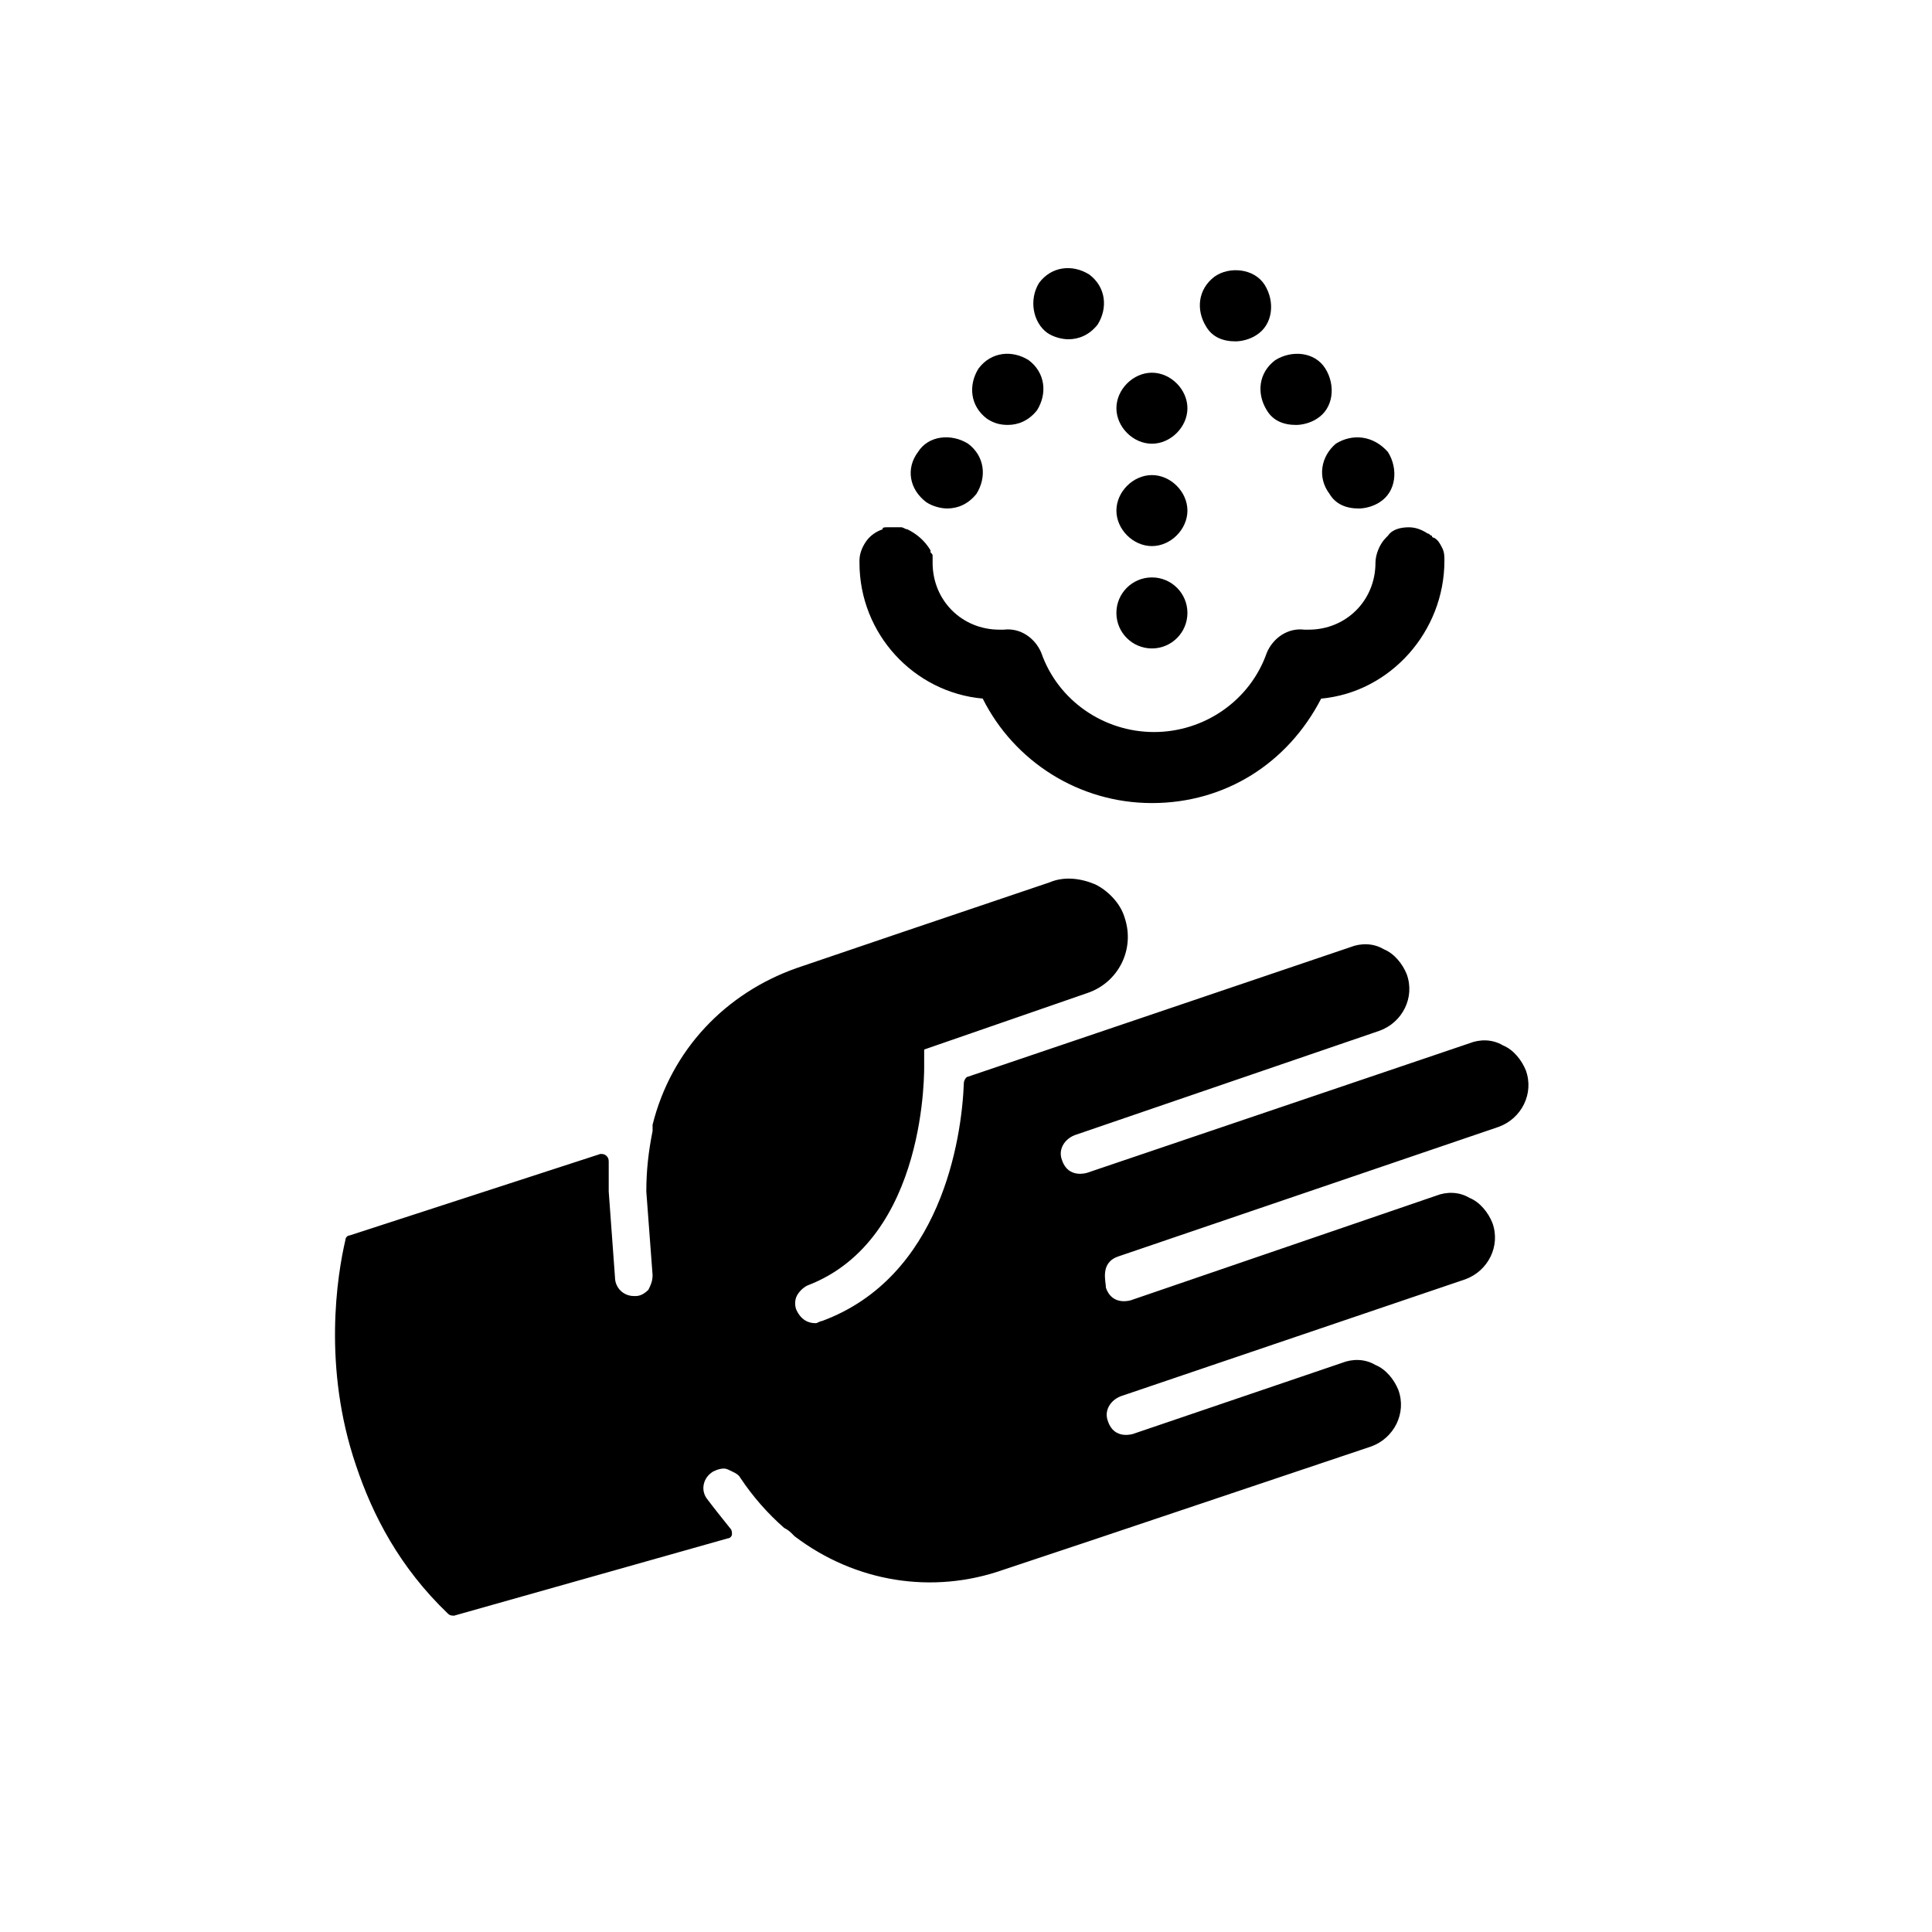
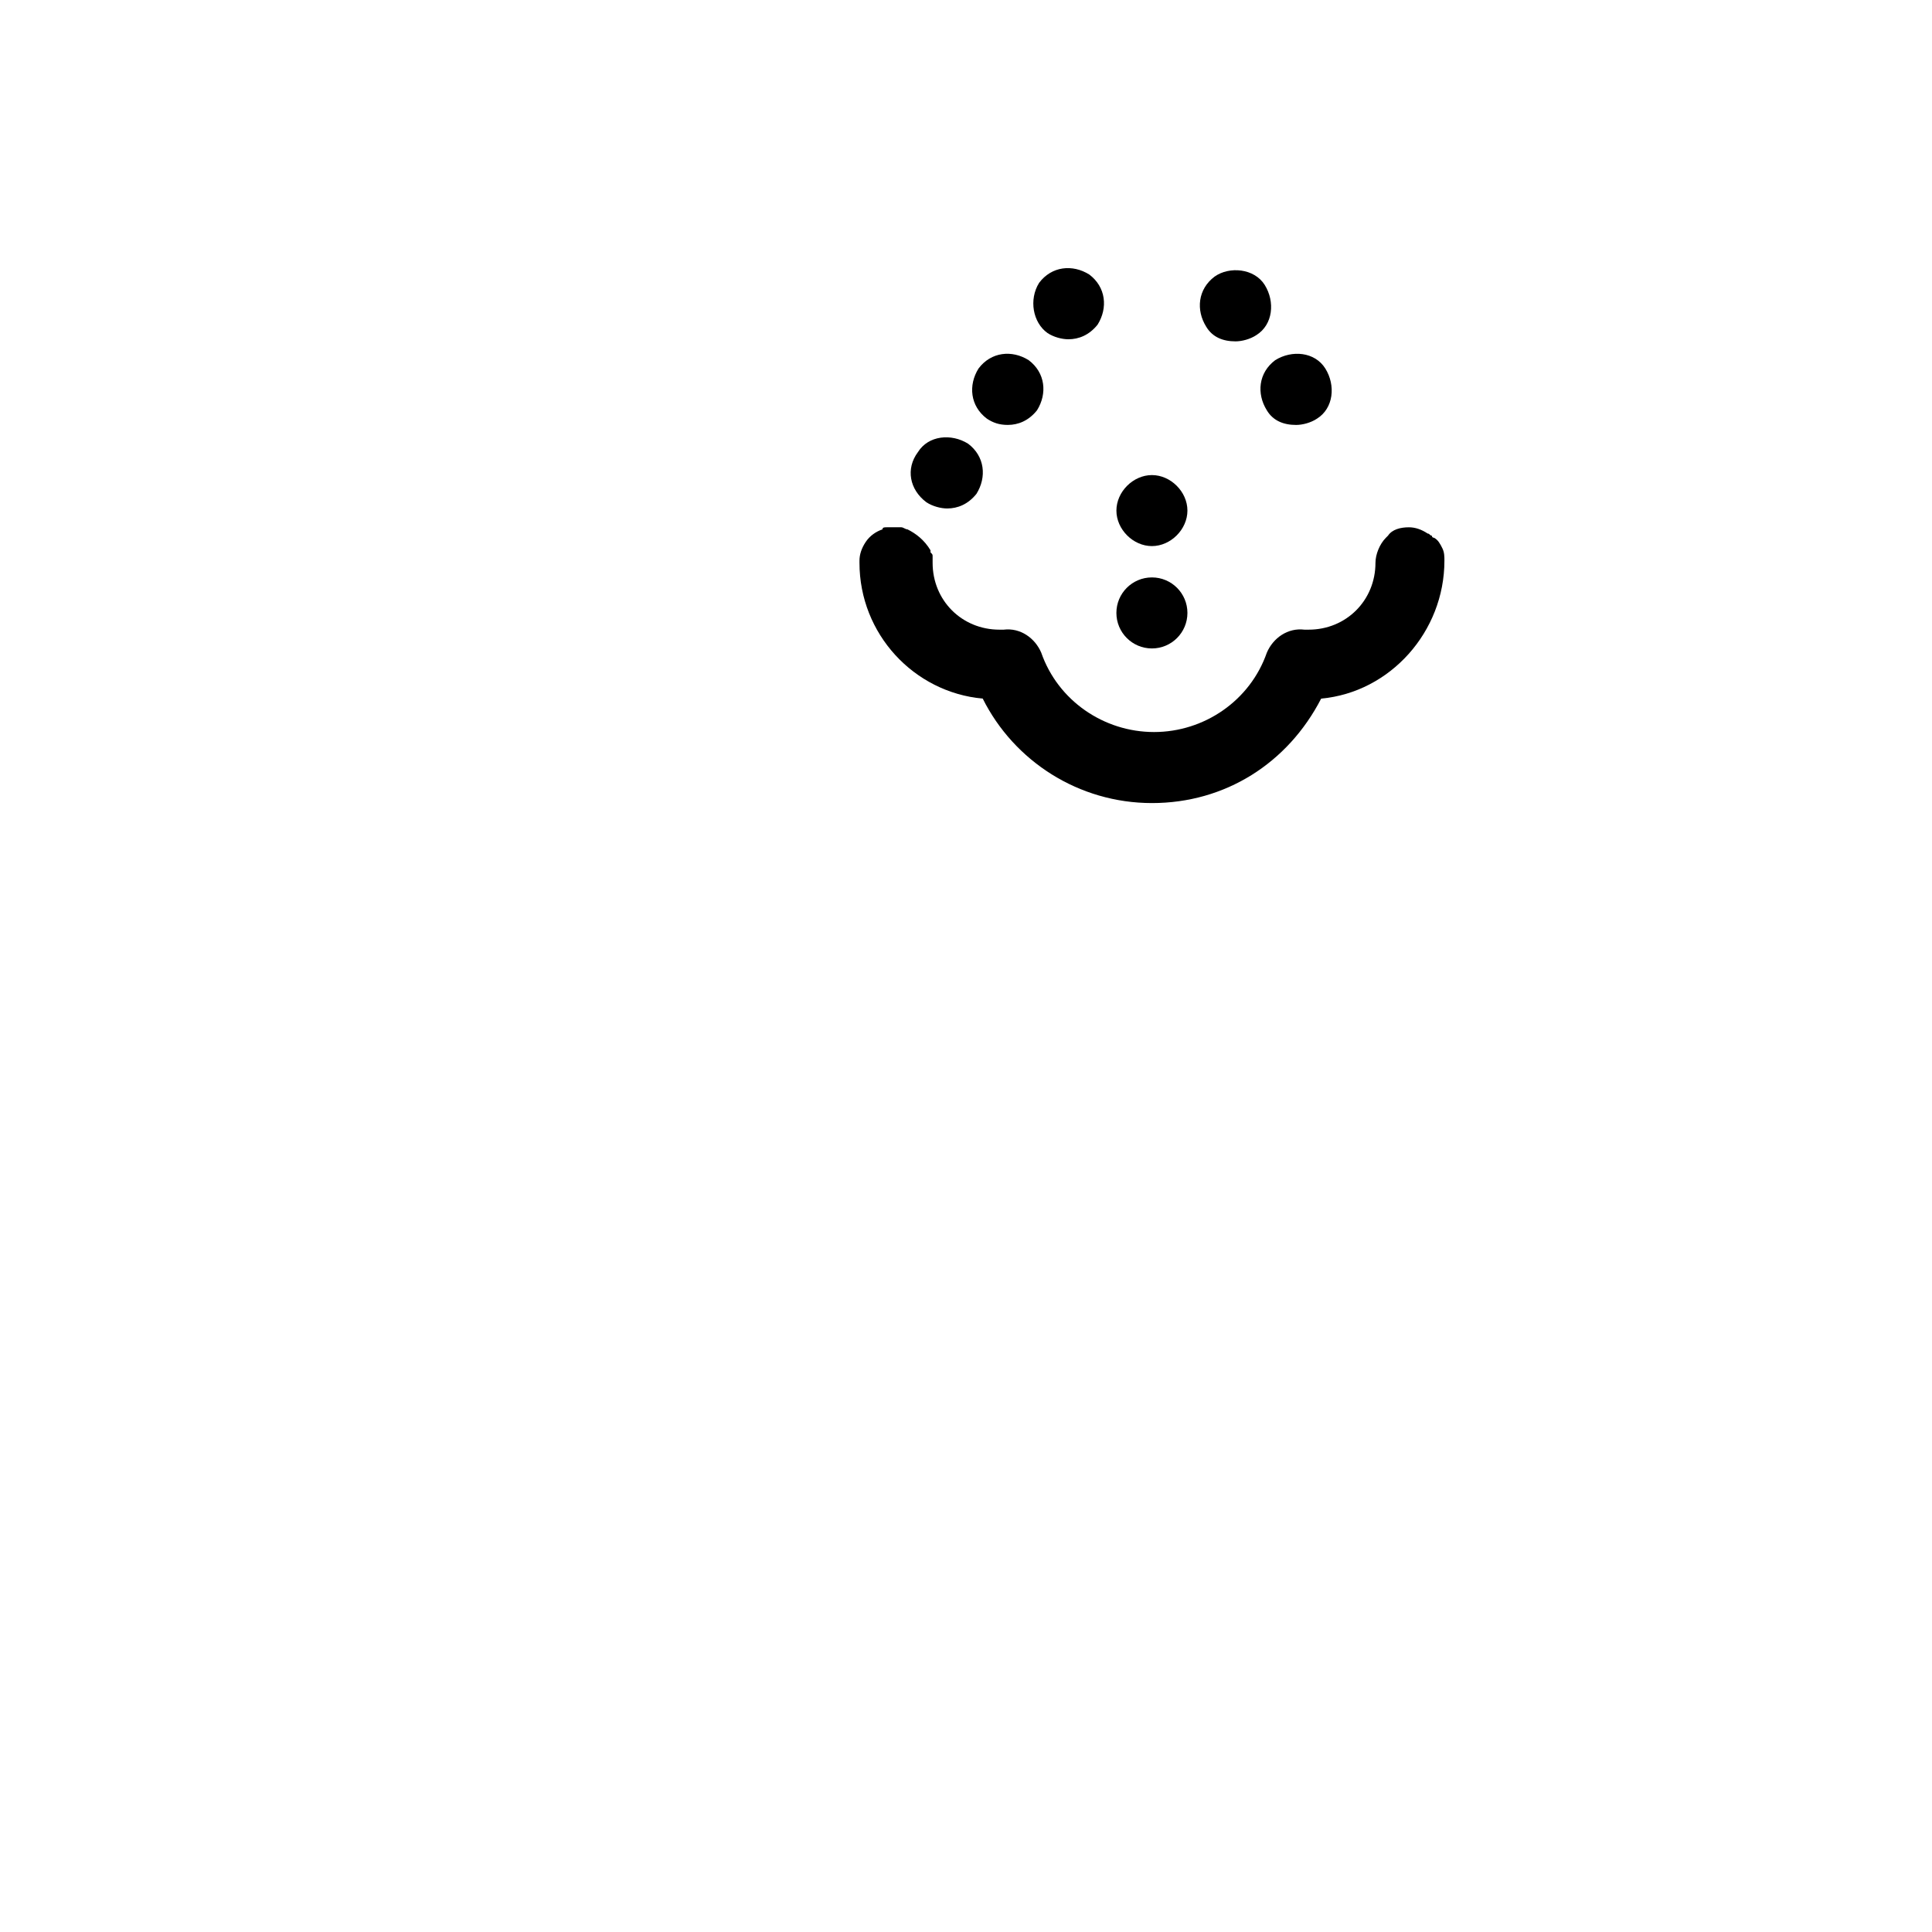
<svg xmlns="http://www.w3.org/2000/svg" fill="#000000" width="800px" height="800px" version="1.1" viewBox="144 144 512 512">
  <g>
-     <path d="m440.41 476.95 100.76-34.324c6.09-2.215 9.41-8.859 7.199-14.949-1.105-2.769-3.32-5.535-6.09-6.644-2.769-1.66-6.09-1.66-8.859-0.555l-101.32 34.324s-4.984 1.66-6.644-3.32c-1.105-2.769 0.555-5.535 3.32-6.644l80.832-27.684c6.09-2.215 9.41-8.859 7.199-14.949-1.105-2.769-3.32-5.535-6.09-6.644-2.769-1.66-6.09-1.66-8.859-0.555l-101.32 34.324c-0.555 0-1.105 1.105-1.105 1.66-0.555 14.949-6.09 51.488-37.648 63.113-0.555 0-1.105 0.555-1.66 0.555-2.215 0-3.875-1.105-4.984-3.32-0.555-1.105-0.555-2.769 0-3.875 0.555-1.105 1.66-2.215 2.769-2.769 32.109-12.18 31.004-58.133 31.004-58.684v-3.875l43.184-14.949c8.305-2.769 12.734-11.625 9.965-19.93-1.105-3.875-4.43-7.199-7.75-8.859-3.875-1.66-8.305-2.215-12.18-0.555l-39.309 13.289-27.684 9.41c-18.824 6.644-33.219 21.594-38.199 41.523v1.105 0.555c-1.105 5.535-1.66 10.52-1.66 16.055l1.66 22.145c0 1.66-0.555 2.769-1.105 3.875-1.105 1.105-2.215 1.66-3.32 1.66h-0.555c-2.769 0-4.984-2.215-4.984-4.984l-1.66-22.699v-7.75c0-0.555 0-1.105-0.555-1.66-0.555-0.555-1.105-0.555-1.66-0.555l-66.438 21.594c-0.555 0-1.105 0.555-1.105 1.105-2.215 9.41-6.09 33.773 2.769 59.793 4.43 13.289 11.625 27.129 24.359 39.309 0.555 0.555 1.105 0.555 1.66 0.555l72.527-20.484c0.555 0 1.105-0.555 1.105-1.105 0-0.555 0-1.105-0.555-1.66-2.215-2.769-4.43-5.535-6.09-7.75-1.66-2.215-1.105-5.535 1.66-7.199 1.105-0.555 2.769-1.105 3.875-0.555 1.105 0.555 2.769 1.105 3.32 2.215 3.32 4.984 7.199 9.41 11.625 13.289 1.105 0.555 1.66 1.105 2.215 1.66l0.555 0.555c16.055 12.18 36.539 15.5 55.363 8.859l23.254-7.75 74.188-24.914c6.09-2.215 9.41-8.859 7.199-14.949-1.105-2.769-3.32-5.535-6.09-6.644-2.769-1.66-6.09-1.66-8.859-0.555l-55.363 18.824s-4.984 1.66-6.644-3.32c-1.105-2.769 0.555-5.535 3.32-6.644l91.352-31.004c6.09-2.215 9.41-8.859 7.199-14.949-1.105-2.769-3.32-5.535-6.09-6.644-2.769-1.66-6.09-1.66-8.859-0.555l-80.832 27.684s-4.984 1.66-6.644-3.32c0.004-1.652-1.66-6.637 3.324-8.297z" />
    <path d="m384.5 284.29c-0.555 0-1.105-0.555-1.66-0.555h-3.875c-0.555 0-1.105 0-1.105 0.555-1.66 0.555-3.32 1.66-4.43 3.32-1.105 1.66-1.66 3.32-1.66 4.984v0.555c0 18.824 14.395 34.324 32.664 35.988 8.305 16.609 25.469 27.684 44.844 27.684 19.379 0 35.988-10.52 44.844-27.684 18.27-1.66 32.664-17.715 32.664-36.539 0-1.105 0-2.215-0.555-3.32-0.555-1.105-1.105-2.215-2.215-2.769 0 0-0.555 0-0.555-0.555-0.555 0-0.555-0.555-1.105-0.555-1.66-1.105-3.32-1.66-4.984-1.66-2.215 0-4.43 0.555-5.535 2.215l-0.555 0.555c-1.66 1.66-2.769 4.43-2.769 6.644 0 9.965-7.75 17.715-17.715 17.715h-1.105c-4.43-0.555-8.305 2.215-9.965 6.09-4.43 12.734-16.609 21.039-29.895 21.039-13.289 0-25.469-8.305-29.895-21.039-1.66-3.875-5.535-6.644-9.965-6.09h-1.105c-9.965 0-17.715-7.75-17.715-17.715v-1.66c0-0.555 0-0.555-0.555-1.105v-0.555c-1.668-2.777-3.883-4.438-6.098-5.543z" />
    <path d="m421.59 232.25c1.66 1.105 3.875 1.66 5.535 1.66 2.769 0 5.535-1.105 7.75-3.875 2.769-4.43 2.215-9.965-2.215-13.289-4.43-2.769-9.965-2.215-13.289 2.215-2.762 4.43-1.656 10.52 2.219 13.289z" />
    <path d="m387.27 263.8c-3.32 4.43-2.215 9.965 2.215 13.289 1.66 1.105 3.875 1.66 5.535 1.66 2.769 0 5.535-1.105 7.75-3.875 2.769-4.43 2.215-9.965-2.215-13.289-4.426-2.769-10.52-2.215-13.285 2.215z" />
    <path d="m403.32 241.66c-2.769 4.43-2.215 9.965 2.215 13.289 1.66 1.105 3.32 1.66 5.535 1.66 2.769 0 5.535-1.105 7.75-3.875 2.769-4.43 2.215-9.965-2.215-13.289-4.426-2.769-9.965-2.215-13.285 2.215z" />
-     <path d="m496.33 274.88c1.66 2.769 4.43 3.875 7.75 3.875 1.66 0 3.875-0.555 5.535-1.66 4.43-2.769 4.984-8.859 2.215-13.289-3.875-4.426-9.41-4.981-13.84-2.211-3.875 3.32-4.984 8.859-1.66 13.285z" />
+     <path d="m496.33 274.88z" />
    <path d="m465.88 217.3c-4.43 3.32-4.984 8.859-2.215 13.289 1.66 2.769 4.43 3.875 7.75 3.875 1.66 0 3.875-0.555 5.535-1.66 4.43-2.769 4.984-8.859 2.215-13.289-2.766-4.43-9.41-4.981-13.285-2.215z" />
    <path d="m481.94 239.45c-4.43 3.32-4.984 8.859-2.215 13.289 1.66 2.769 4.43 3.875 7.75 3.875 1.66 0 3.875-0.555 5.535-1.66 4.43-2.769 4.984-8.859 2.215-13.289-2.766-4.43-8.855-4.984-13.285-2.215z" />
    <path d="m449.27 288.72c4.984 0 9.41-4.43 9.41-9.41 0-4.984-4.43-9.41-9.41-9.41-4.984 0-9.41 4.43-9.41 9.41-0.004 4.981 4.426 9.41 9.41 9.41z" />
-     <path d="m449.27 261.59c4.984 0 9.41-4.43 9.41-9.41 0-4.984-4.43-9.41-9.41-9.41-4.984 0-9.41 4.43-9.41 9.41-0.004 4.981 4.426 9.41 9.41 9.41z" />
    <path d="m458.68 306.43c0 5.199-4.215 9.414-9.41 9.414-5.199 0-9.414-4.215-9.414-9.414 0-5.199 4.215-9.41 9.414-9.41 5.195 0 9.41 4.211 9.41 9.41" />
  </g>
</svg>